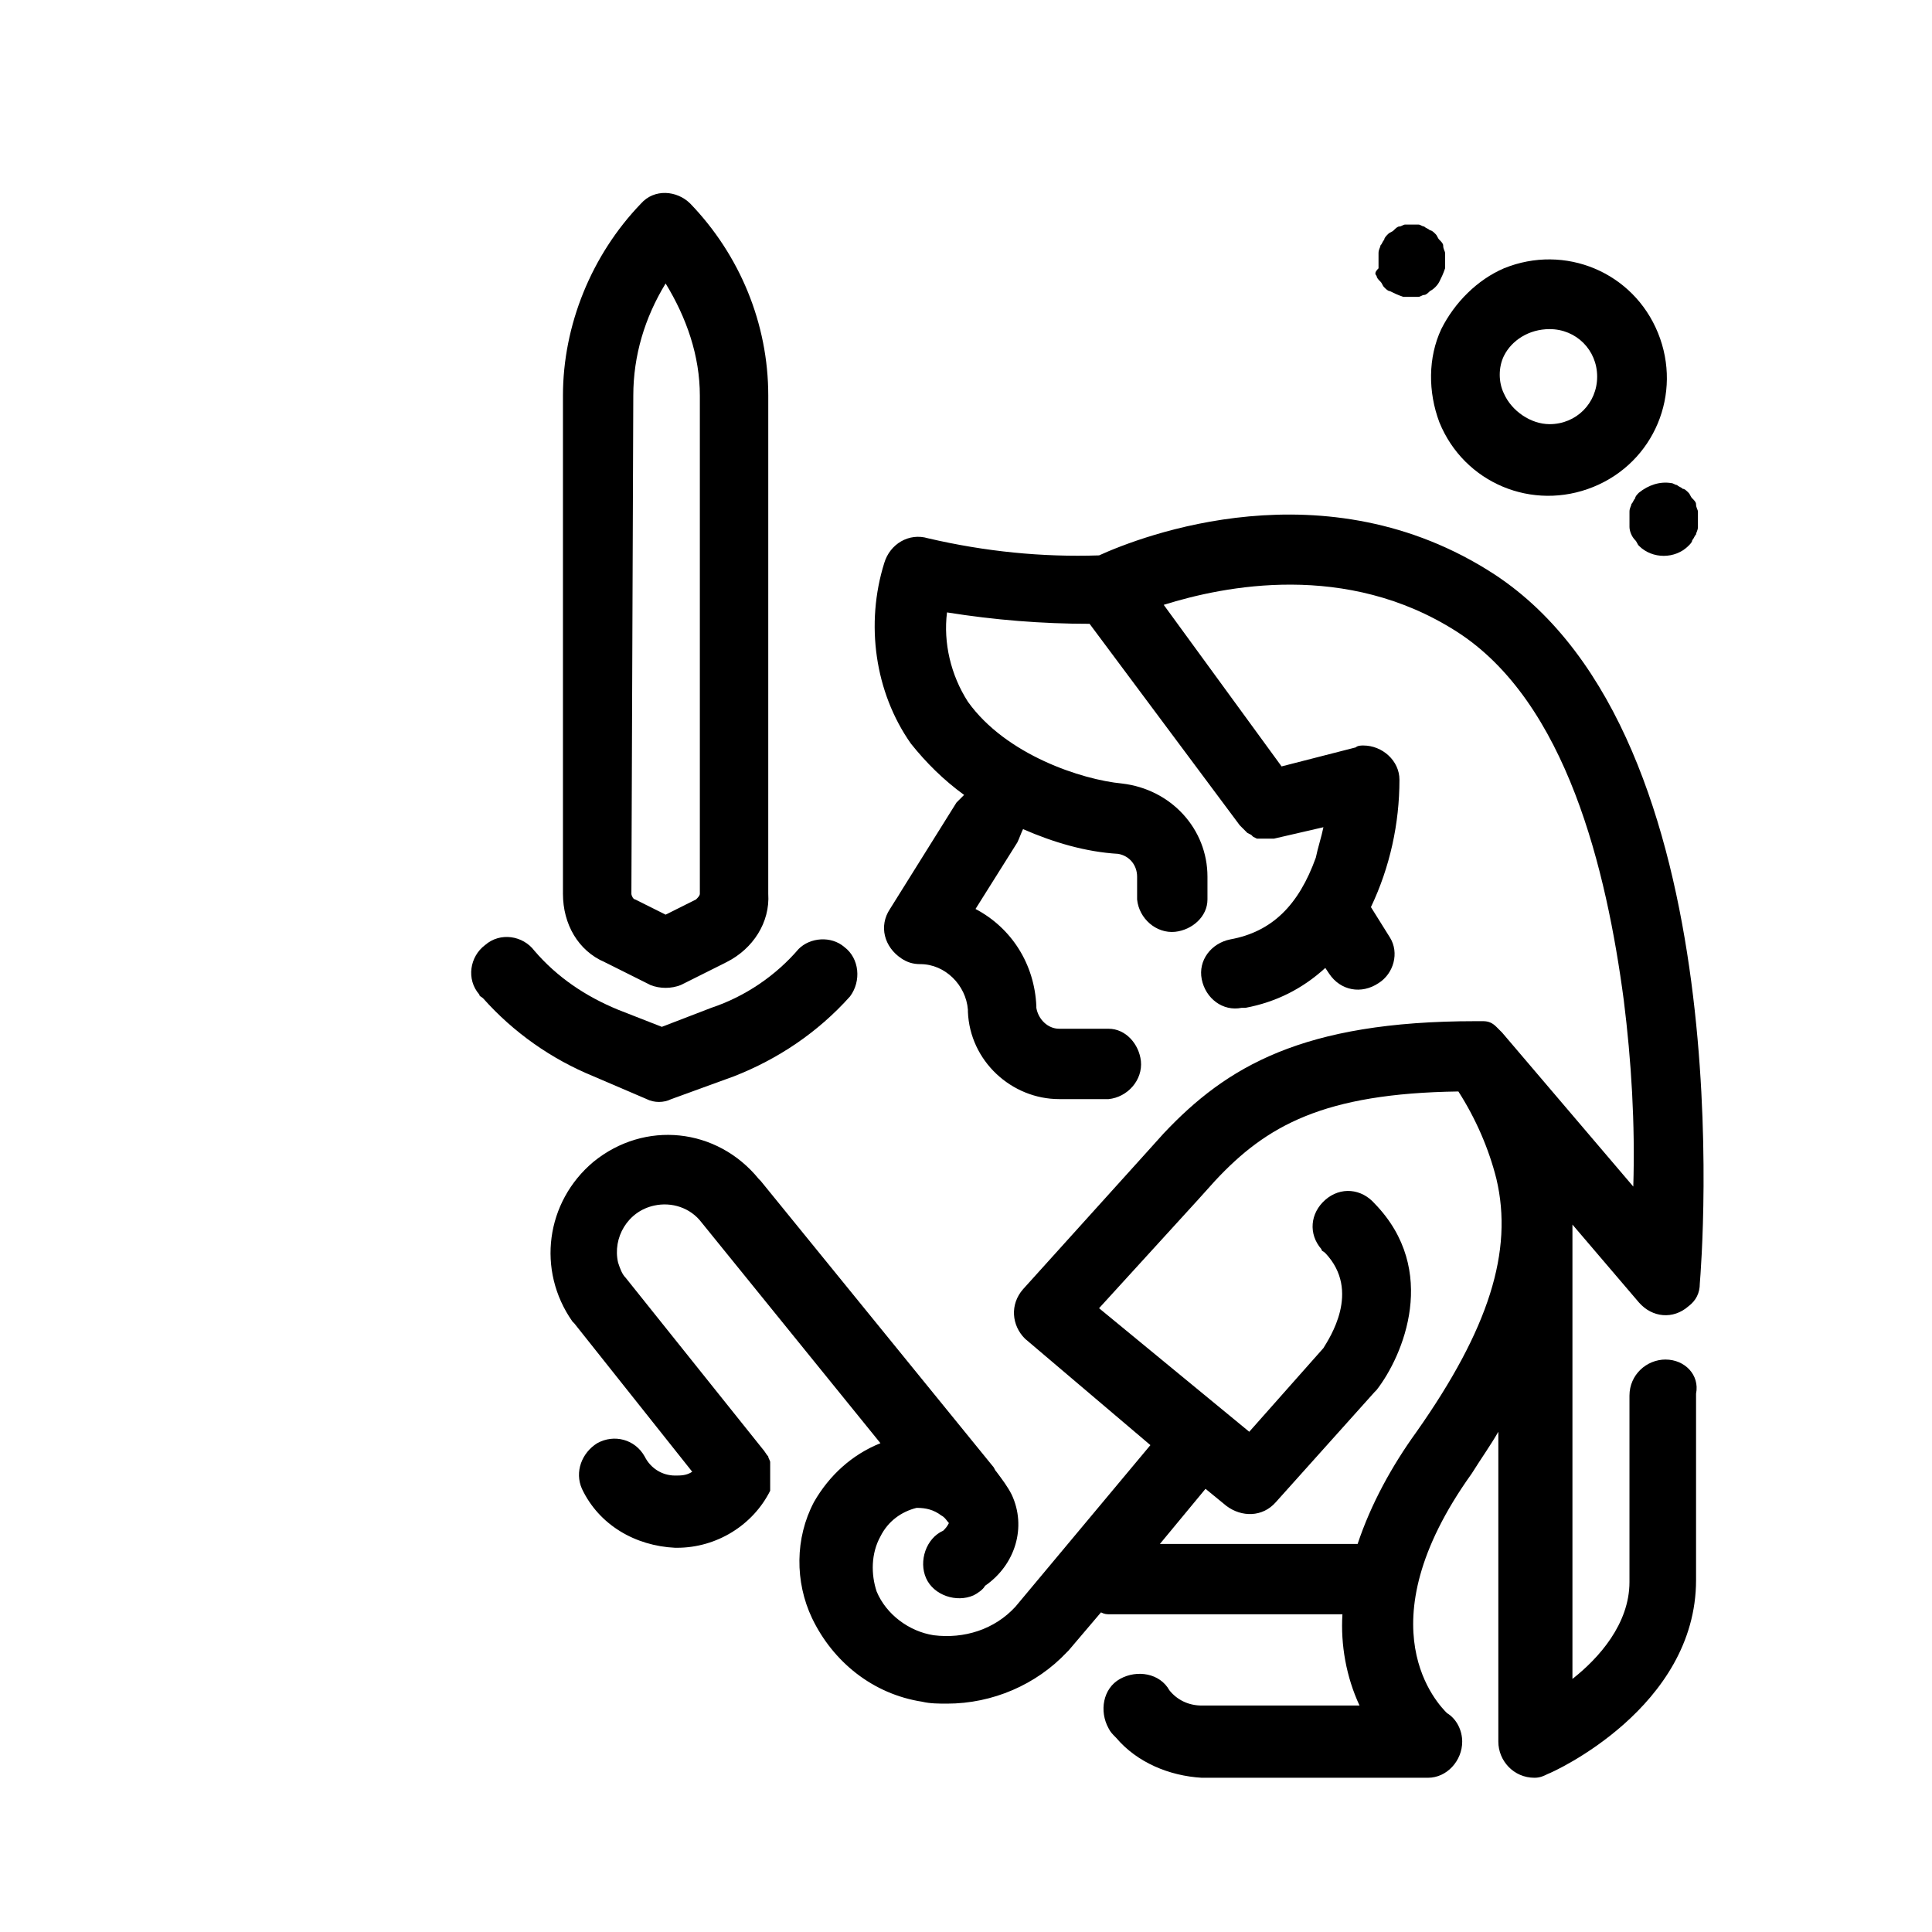
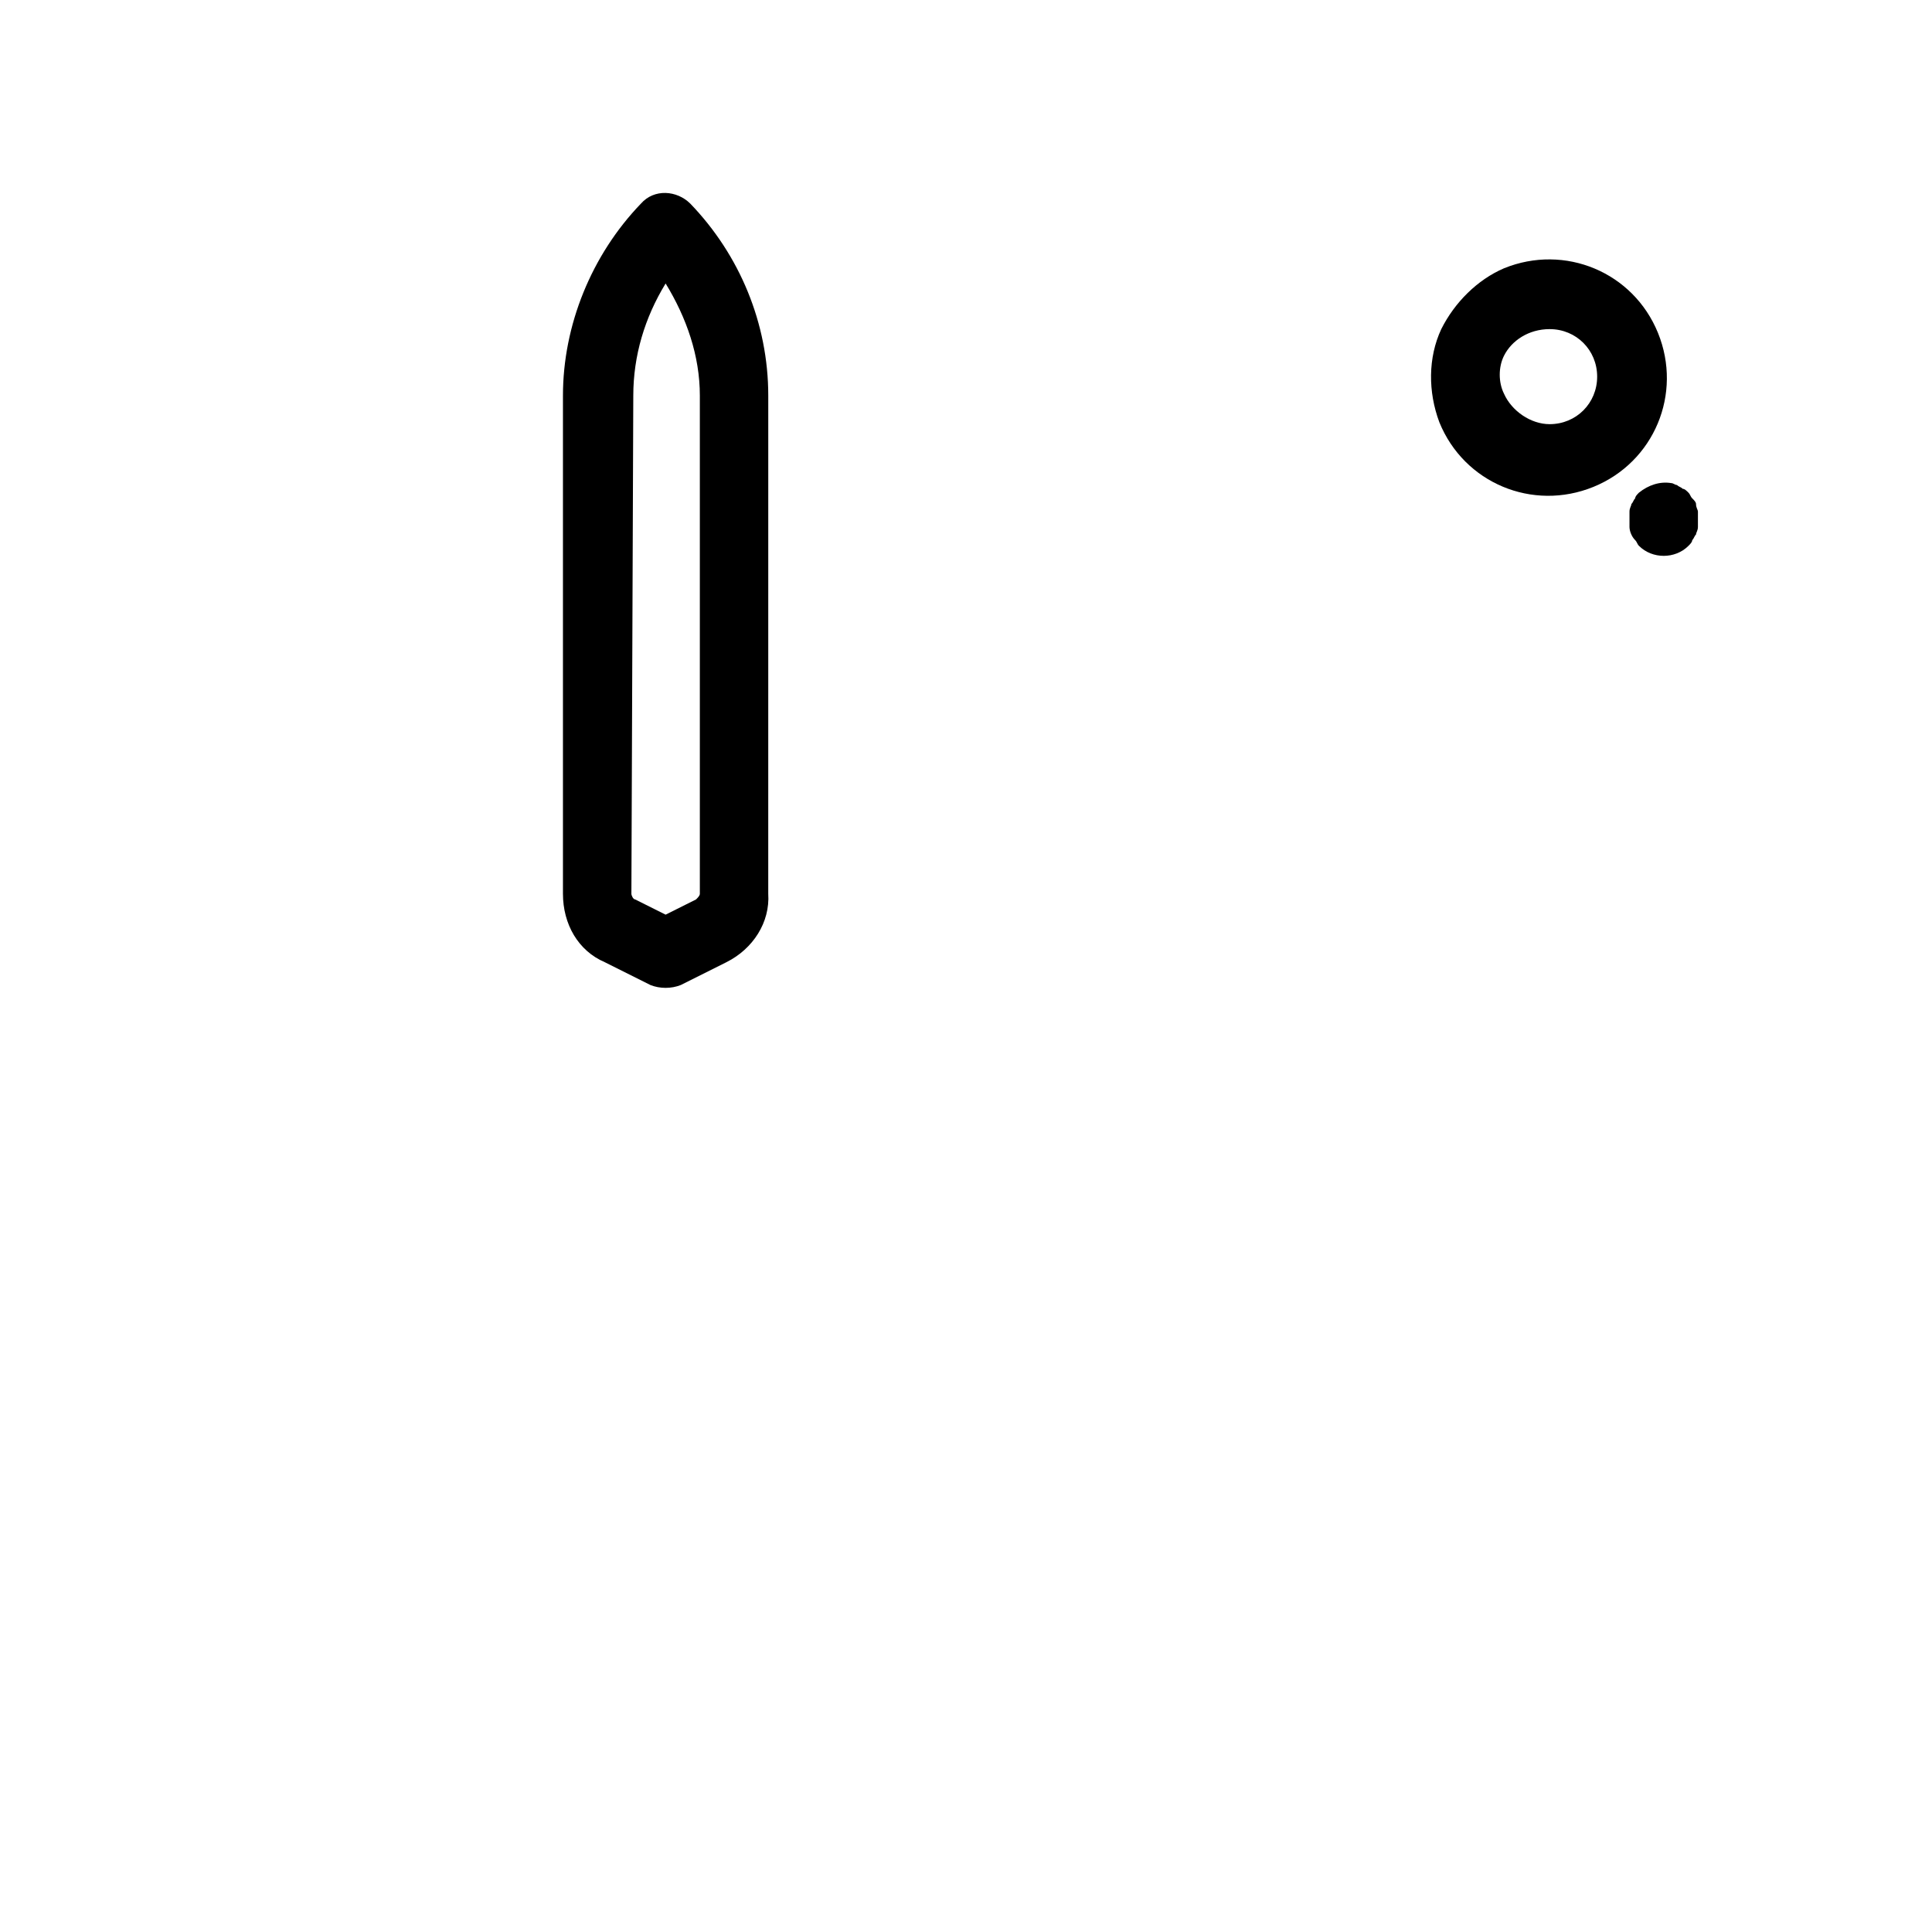
<svg xmlns="http://www.w3.org/2000/svg" fill="#000000" width="800px" height="800px" version="1.1" viewBox="144 144 512 512">
  <g>
    <path d="m304.27 398.99 12.09 6.047c2.519 1.008 5.543 1.008 8.062 0l12.09-6.047c7.055-3.527 11.586-10.578 11.082-18.137l0.004-132c0-19.145-7.559-37.281-20.656-50.883-3.527-3.527-9.574-4.031-13.098 0-13.098 13.602-20.656 32.242-20.656 50.883v132c0 8.059 4.031 15.113 11.082 18.137zm7.559-150.14c0-10.578 3.023-20.656 8.566-29.727 5.543 9.07 9.07 19.145 9.07 29.727v132c0 0.504-0.504 1.008-1.008 1.512l-8.062 4.031-8.062-4.031c-0.504 0-1.008-1.008-1.008-1.512z" />
-     <path d="m315.36 435.27c2.016 1.008 4.535 1.008 6.551 0l16.625-6.047c11.586-4.535 22.168-11.586 30.73-21.16 3.023-4.031 2.519-10.078-1.512-13.098-3.527-3.023-9.07-2.519-12.09 0.504-6.047 7.055-14.105 12.594-23.176 15.617l-13.098 5.039-11.586-4.535c-8.566-3.527-16.121-8.566-22.168-15.617-3.023-4.031-9.07-5.039-13.098-1.512-4.031 3.023-5.039 9.07-1.512 13.098 0 0.504 0.504 0.504 1.008 1.008 8.062 9.07 18.137 16.121 29.223 20.656z" />
-     <path d="m585.4 504.29c-5.039 0-9.574 4.031-9.574 9.574v49.375c0 11.082-8.062 20.152-15.113 25.695v-120.41l17.633 20.656c3.527 4.031 9.07 4.535 13.098 1.008 2.016-1.512 3.023-3.527 3.023-6.047 0.504-6.047 11.586-144.59-54.41-187.92-44.84-29.223-93.707-10.078-104.79-5.039-15.113 0.504-30.23-1.008-45.344-4.535-5.039-1.512-10.078 1.512-11.586 6.551-5.039 16.121-2.519 34.258 7.055 47.863 4.031 5.039 8.566 9.574 14.105 13.602-0.504 0.504-1.512 1.512-2.016 2.016l-17.633 28.215c-3.023 4.535-1.512 10.078 3.023 13.098 1.512 1.008 3.023 1.512 5.039 1.512 6.551 0 12.09 5.543 12.594 12.09v0.504c0.504 13.098 11.586 23.176 24.184 23.176h13.098c5.039-0.504 9.07-5.039 8.566-10.078-0.504-4.535-4.031-8.566-8.566-8.566h-13.098c-3.023 0-5.543-2.519-6.047-5.543v-0.504c-0.504-11.082-6.551-20.656-16.121-25.695l11.082-17.633c0.504-1.008 1.008-2.519 1.512-3.527 8.062 3.527 16.625 6.047 25.191 6.551 3.023 0.504 5.039 3.023 5.039 6.047v6.047c0.504 5.039 5.039 9.07 10.078 8.566 4.535-0.504 8.566-4.031 8.566-8.566v-6.047c0-12.594-9.574-23.176-22.672-24.688-10.578-1.008-30.73-7.559-40.809-21.664-4.535-7.055-6.551-15.617-5.543-23.68 12.594 2.016 25.191 3.023 37.785 3.023l39.801 53.402 2.016 2.016 1.008 0.504 0.504 0.504 1.008 0.504h2.519 2.016l13.098-3.023c-0.504 2.519-1.512 5.543-2.016 8.062-4.535 12.594-11.586 19.648-22.672 21.664-5.039 1.008-8.566 5.543-7.559 10.578 1.008 5.039 5.543 8.566 10.578 7.559h1.008c8.062-1.512 15.113-5.039 21.16-10.578l1.008 1.512c3.023 4.535 8.566 5.543 13.098 2.519 4.031-2.519 5.543-8.062 3.023-12.09l-5.039-8.062c5.039-10.578 7.559-22.168 7.559-33.754 0-5.039-4.535-9.07-9.574-9.07-0.504 0-1.512 0-2.016 0.504l-19.648 5.039-31.234-42.82c16.121-5.039 48.367-11.586 77.586 7.055 29.223 18.641 39.801 63.48 44.336 97.738 2.016 16.121 3.023 32.746 2.519 49.375l-34.762-40.809c-0.504-0.504-0.504-0.504-1.008-1.008l-0.504-0.504c-1.008-1.008-2.016-1.512-3.527-1.512h-2.016c-45.848 0-66 12.09-82.625 29.727l-4.535 5.039-32.746 36.27c-3.527 4.031-3.023 9.574 0.504 13.098l33.25 28.215-35.77 42.824c-5.543 6.047-13.602 8.566-21.664 7.559-6.551-1.008-12.594-5.543-15.113-11.586-1.512-4.535-1.512-10.078 1.008-14.613 2.016-4.031 5.543-6.551 9.574-7.559 2.519 0 4.535 0.504 6.551 2.016 1.008 0.504 1.512 1.512 2.016 2.016-0.504 1.008-1.008 1.512-1.512 2.016-4.535 2.016-6.551 8.062-4.535 12.594 2.016 4.535 8.062 6.551 12.594 4.535 1.008-0.504 2.519-1.512 3.023-2.519 8.062-5.543 11.082-15.617 7.055-24.184-1.008-2.016-2.519-4.031-4.031-6.047-0.504-0.504-0.504-1.008-1.008-1.512l-61.469-75.566-0.504-0.504c-11.082-13.602-30.23-15.617-43.832-4.535-12.594 10.578-15.113 28.719-5.543 42.32l0.504 0.504 31.234 39.297c-1.512 1.008-3.023 1.008-4.535 1.008-3.527 0-6.551-2.016-8.062-5.039-2.519-4.535-8.062-6.047-12.594-3.527-4.031 2.519-6.047 7.559-4.031 12.09 4.535 9.574 14.105 15.113 24.688 15.617h0.504c10.578 0 20.152-6.047 24.688-15.113v-1.008-0.504-0.504-1.008-0.504-1.512-0.504-1.512-0.504c0-0.504-0.504-1.008-0.504-1.512-0.504-0.504-1.008-1.512-1.512-2.016l-36.273-45.344c-1.008-1.008-1.512-2.519-2.016-4.031-1.512-6.551 2.519-13.602 9.574-15.113 4.535-1.008 9.574 0.504 12.594 4.535l47.359 58.441c-7.559 3.023-13.602 8.566-17.633 15.617-5.039 9.574-5.039 21.16-0.504 30.73 5.543 11.586 16.121 20.152 29.223 22.168 2.016 0.504 4.535 0.504 6.551 0.504 12.09 0 23.68-5.039 31.738-13.602l0.504-0.504 8.566-10.078c1.008 0.504 1.512 0.504 2.519 0.504h61.465c-0.504 8.062 1.008 16.625 4.535 24.184h-41.816c-3.527 0-6.551-1.512-8.566-4.031-2.519-4.535-8.566-5.543-13.098-3.023-4.535 2.519-5.543 8.566-3.023 13.098 0.504 1.008 1.008 1.512 2.016 2.519 5.543 6.551 14.105 10.078 22.672 10.578h59.953c5.039 0 9.07-4.535 9.07-9.574 0-3.023-1.512-6.047-4.031-7.559-2.016-2.016-22.672-22.672 6.551-63.48 2.519-4.031 5.039-7.559 7.055-11.082v82.121c0 5.039 4.031 9.574 9.574 9.574 1.512 0 2.519-0.504 3.527-1.008 1.512-0.504 39.297-17.633 39.297-51.387v-49.375c1-5.027-3.031-9.059-8.066-9.059zm-66 19.148c-6.551 9.07-12.09 19.145-15.617 29.727l-52.398-0.004 12.09-14.609 5.543 4.535c4.031 3.023 9.574 3.023 13.098-1.008l26.199-29.223 0.504-0.504c7.055-9.07 16.625-31.738-0.504-49.375-3.527-4.031-9.07-4.535-13.098-1.008-4.031 3.527-4.535 9.07-1.008 13.098 0 0.504 0.504 0.504 1.008 1.008 9.574 10.078 1.008 22.672-0.504 25.191l-19.648 22.168-39.801-32.746 26.199-28.719 4.535-5.039c13.602-14.609 28.719-23.176 64.488-23.68 4.535 7.055 8.062 15.113 10.078 23.176 4.527 19.148-2.019 39.805-21.164 67.012z" />
    <path d="m525.95 231.22c-3.527 7.559-3.527 16.625-0.504 24.688 6.551 16.121 24.688 23.68 40.809 17.129 16.121-6.551 23.68-24.688 17.129-40.809-6.551-16.121-24.688-23.68-40.809-17.129-7.051 3.023-13.098 9.066-16.625 16.121zm28.719 0c7.055 0 12.594 5.543 12.594 12.594 0 7.055-5.543 12.594-12.594 12.594-5.039 0-10.078-3.527-12.09-8.062-1.512-3.023-1.512-7.055 0-10.078 2.016-4.023 6.547-7.047 12.09-7.047z" />
    <path d="m578.35 274.55c-0.504 0.504-1.008 1.008-1.008 1.512-0.504 0.504-0.504 1.008-1.008 1.512 0 0.504-0.504 1.008-0.504 2.016v2.016 2.016c0 1.008 0.504 2.519 1.512 3.527 0.504 0.504 0.504 1.008 1.008 1.512 3.527 3.527 9.574 3.527 13.098 0 0.504-0.504 1.008-1.008 1.008-1.512 0.504-0.504 0.504-1.008 1.008-1.512 0-0.504 0.504-1.008 0.504-2.016v-2.016-2.016c0-0.504-0.504-1.008-0.504-2.016 0-0.504-0.504-1.008-1.008-1.512s-0.504-1.008-1.008-1.512c-0.504-0.504-1.008-1.008-1.512-1.008-0.504-0.504-1.008-0.504-1.512-1.008-0.504 0-1.008-0.504-1.512-0.504-3.019-0.504-6.043 0.504-8.562 2.519z" />
-     <path d="m508.82 217.12c0 0.504 0.504 1.008 1.008 1.512s0.504 1.008 1.008 1.512c0.504 0.504 1.008 1.008 1.512 1.008 1.008 0.504 2.016 1.008 3.527 1.512h2.016 2.016c0.504 0 1.008-0.504 1.512-0.504 0.504 0 1.008-0.504 1.512-1.008 1.008-0.504 2.016-1.512 2.519-2.519 0.504-1.008 1.008-2.016 1.512-3.527v-2.016-2.016c0-0.504-0.504-1.008-0.504-2.016 0-0.504-0.504-1.008-1.008-1.512-0.504-0.504-0.504-1.008-1.008-1.512s-1.008-1.008-1.512-1.008c-0.504-0.504-1.008-0.504-1.512-1.008-0.504 0-1.008-0.504-1.512-0.504h-3.527c-0.504 0-1.008 0.504-1.512 0.504-0.504 0-1.008 0.504-1.512 1.008-0.504 0.504-1.008 0.504-1.512 1.008s-1.008 1.008-1.008 1.512c-0.504 0.504-0.504 1.008-1.008 1.512 0 0.504-0.504 1.008-0.504 2.016v2.016 2.016c-1.008 1.008-1.008 1.512-0.504 2.016z" />
  </g>
</svg>